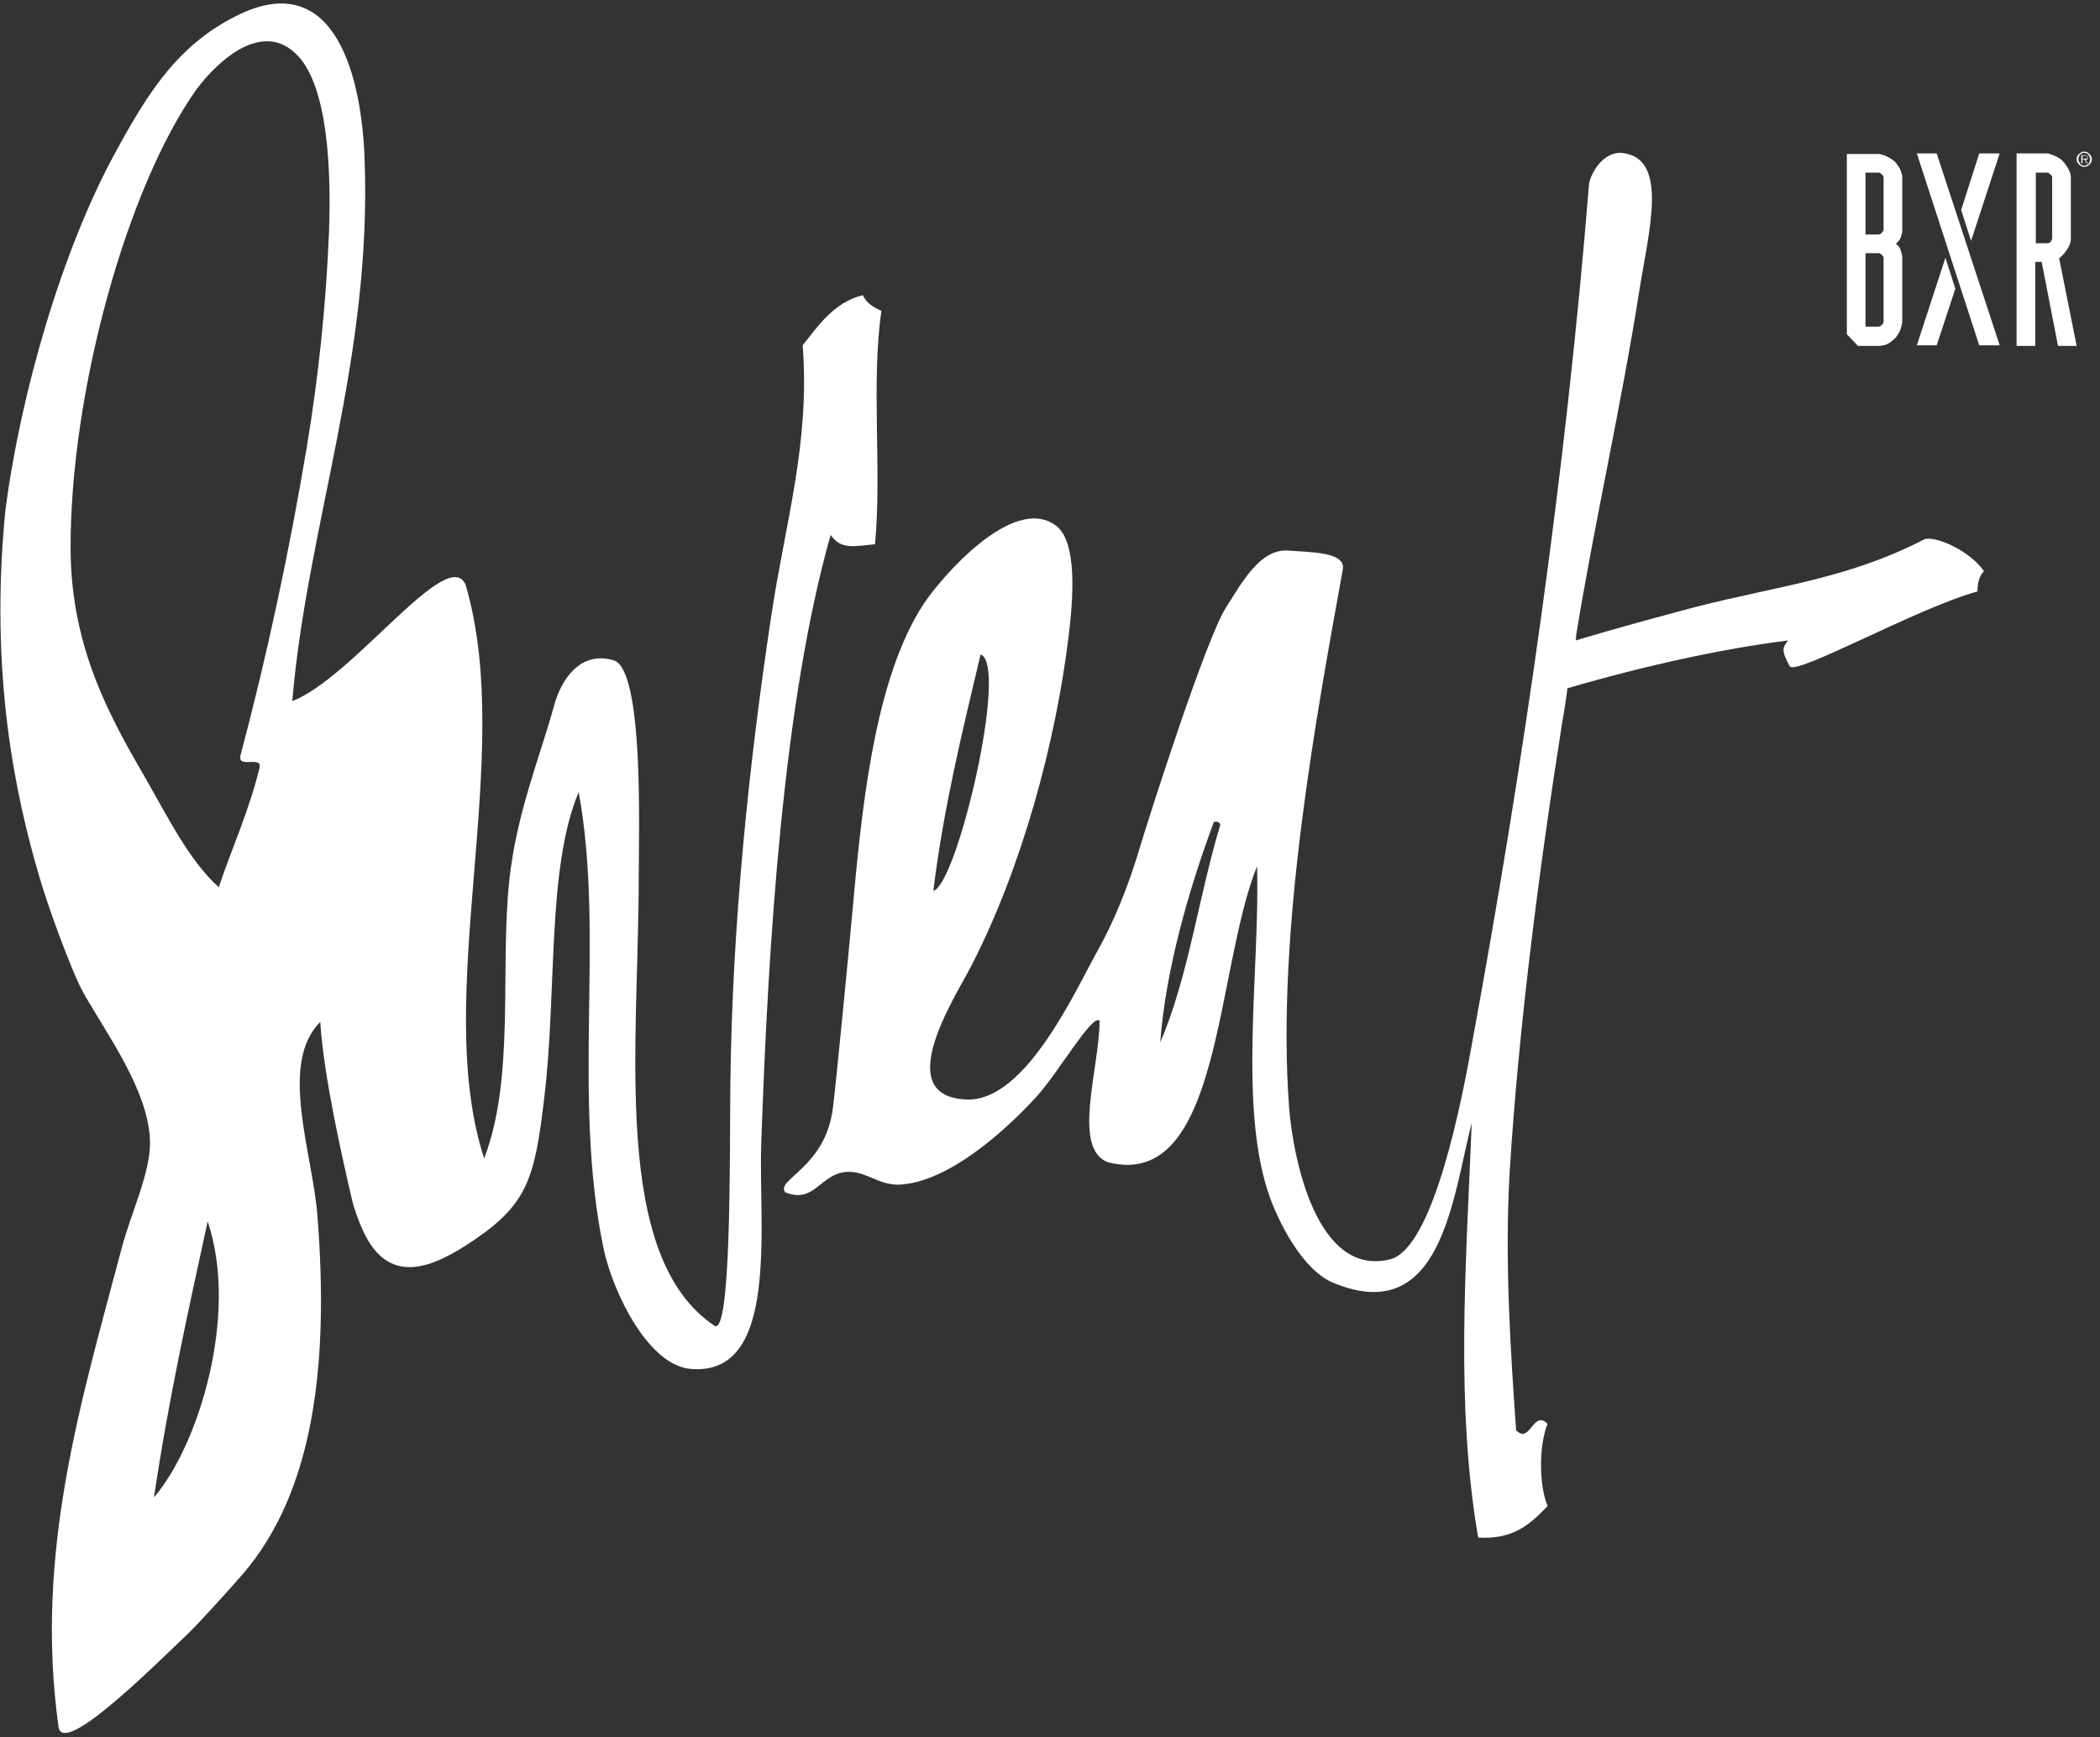
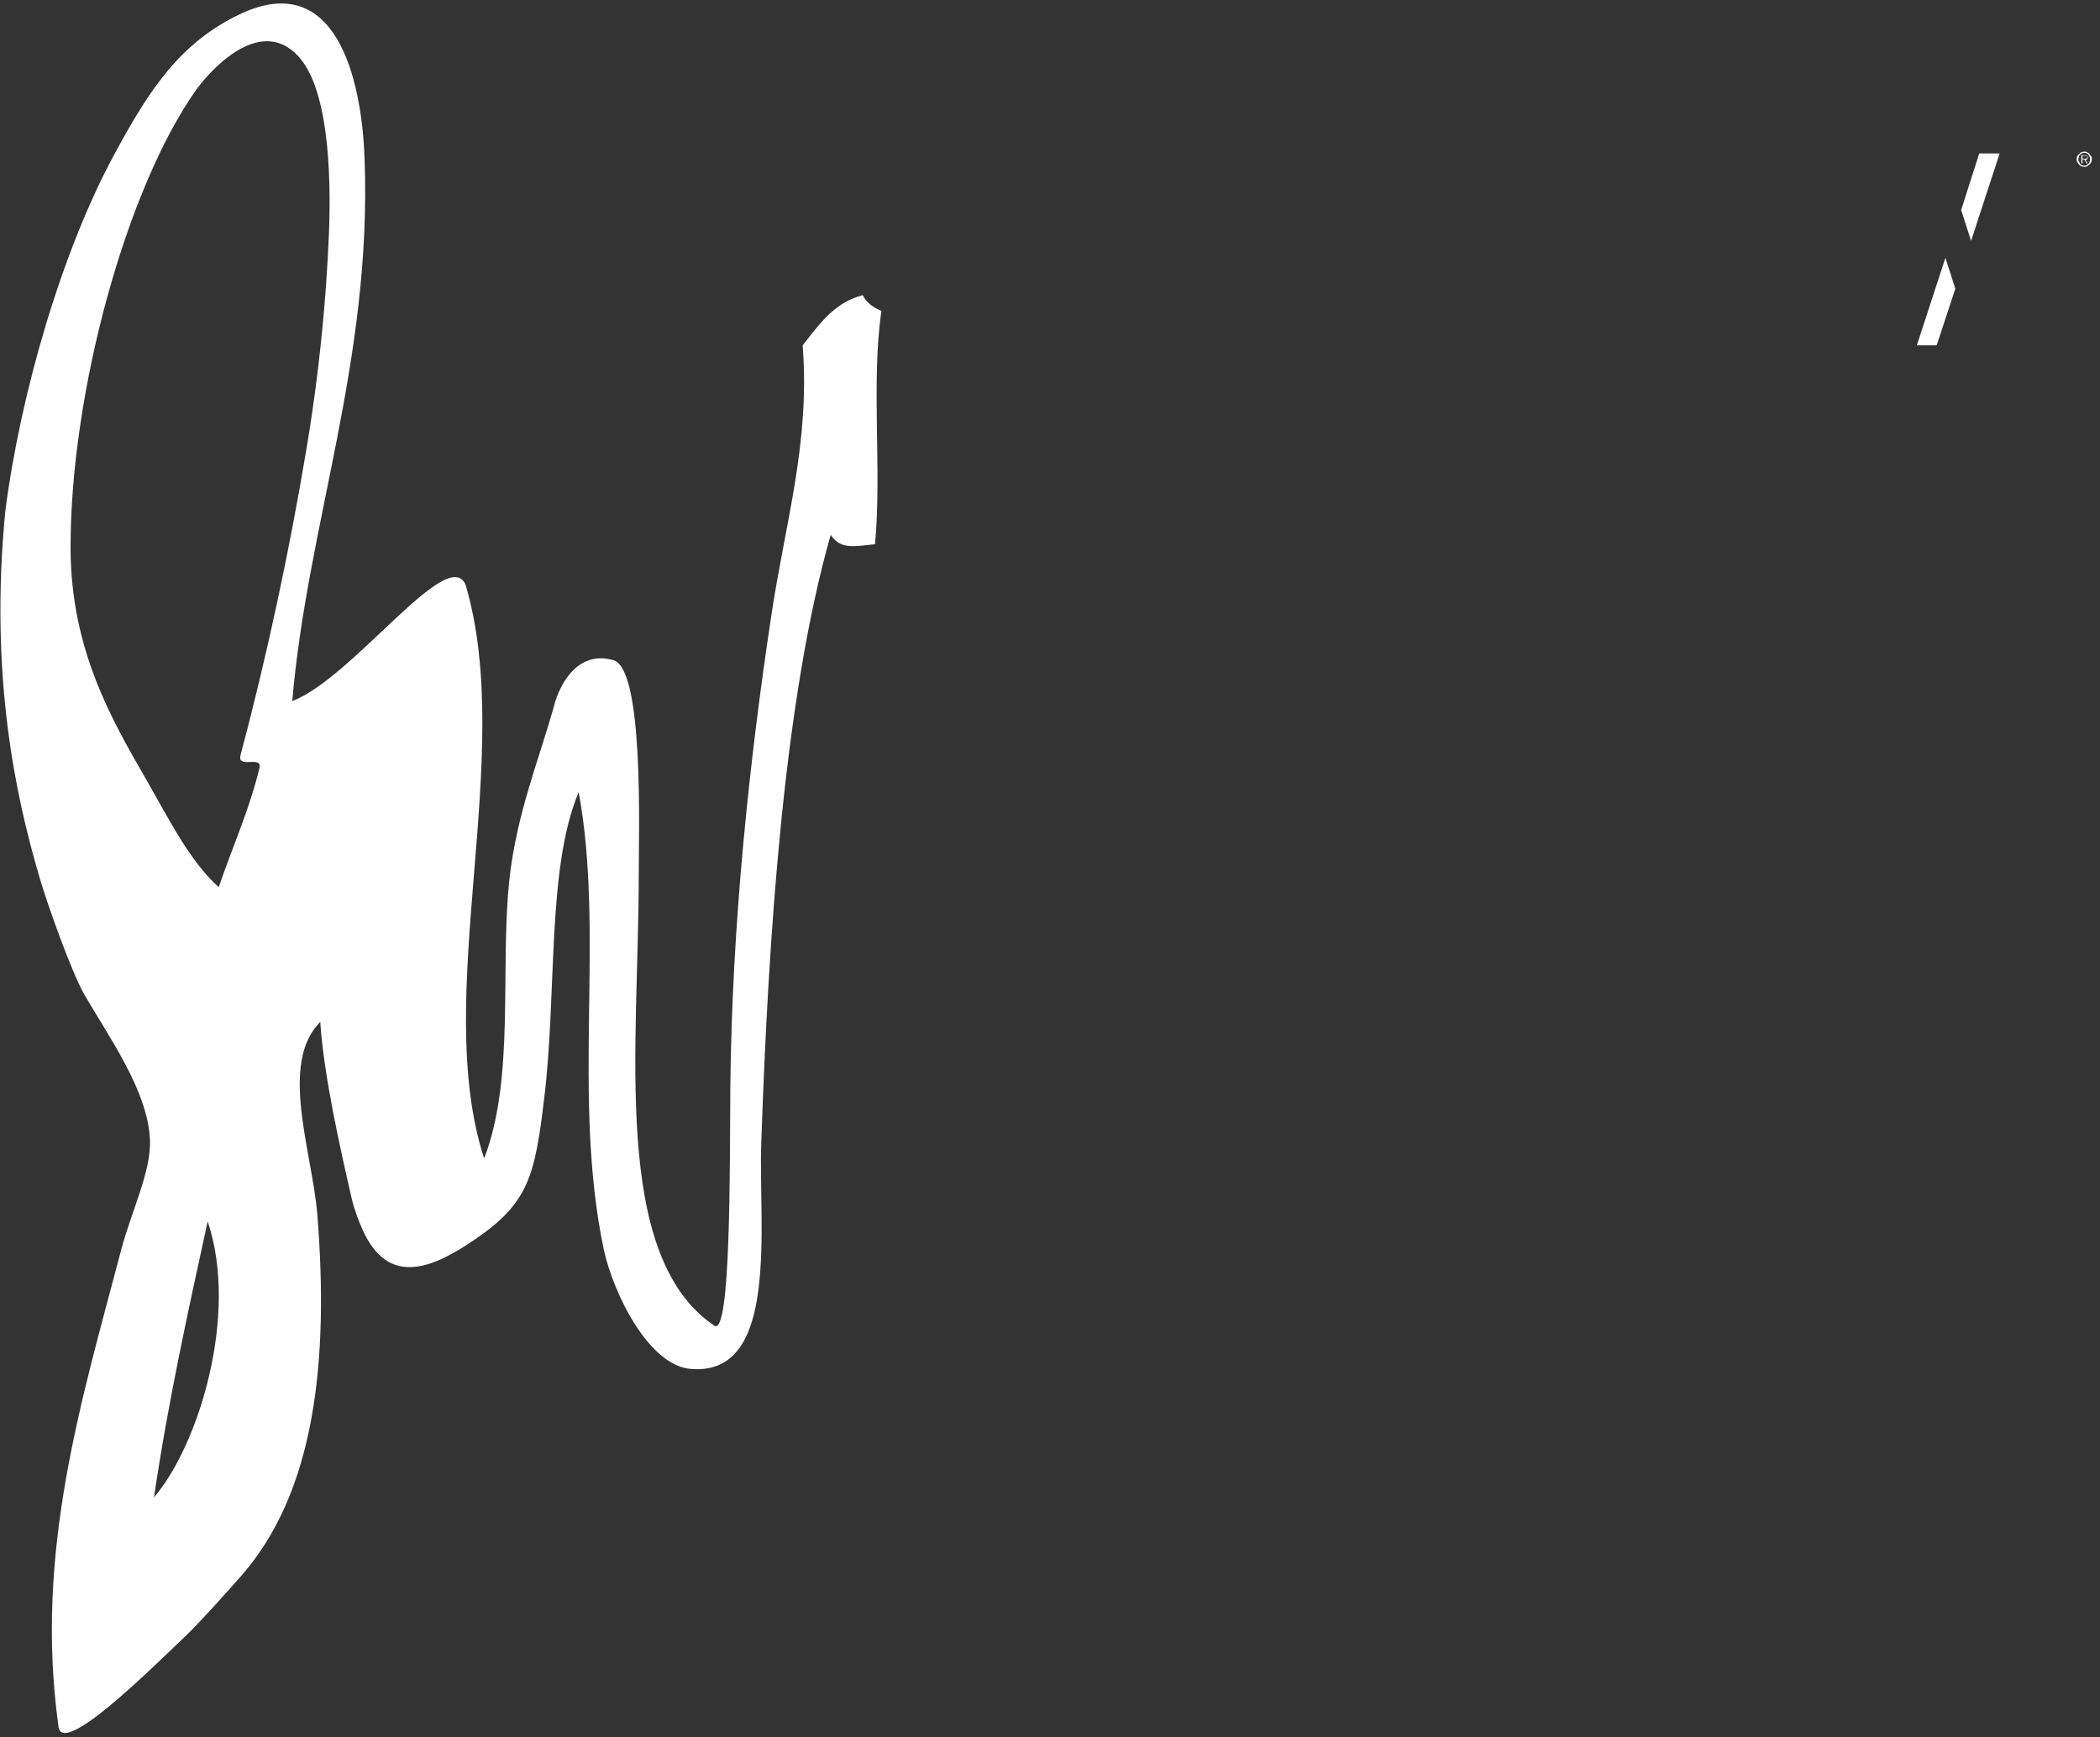
<svg xmlns="http://www.w3.org/2000/svg" width="220px" height="182px" viewBox="0 0 220 182" version="1.1">
  <rect x="0" y="0" width="220" height="182" fill="#333333" stroke="none" />
  <title>SWEAT Doha Logo-White</title>
  <desc>Created with Sketch.</desc>
  <g id="Page-1" stroke="none" stroke-width="1" fill="none" fill-rule="evenodd">
    <g id="SWEAT-Doha-Logo-White" fill="#FFFFFF">
-       <path d="M201.544,56.528 C193.661,60.622 186.144,61.417 177.772,63.556 C173.617,64.656 169.339,65.817 165.061,67.1 C165.122,66.917 165.122,66.733 165.122,66.55 C167.017,54.878 169.828,42.594 171.722,30.556 C172.761,24.017 174.9,16.378 169.767,16.011 C167.689,16.011 166.528,18.517 166.467,19.311 C164.022,49.683 159.561,80.239 154.244,109.144 C153.267,114.583 150.272,130.778 145.628,131.939 C137.928,133.833 135.483,121.367 135.056,116.111 C133.65,97.594 137.989,74.556 140.678,59.644 C140.983,57.811 137.317,57.872 135.056,57.689 C132,57.383 130.044,61.172 128.456,63.617 C126.378,66.794 120.328,85.678 119.228,89.406 C118.067,93.194 116.6,96.739 114.95,99.672 C112.811,103.461 107.556,115.317 101.383,115.194 C93.194,115.011 100.039,104.5 101.689,101.322 C107.067,90.933 110.611,77.733 111.956,66.611 C112.444,62.639 112.872,56.711 110.611,55.061 C106.089,51.7 98.45,60.683 96.739,63.311 C91.911,70.706 90.444,83.05 89.467,93.683 C89.039,98.572 87.511,114.278 87.267,115.989 C86.533,122.344 81.217,123.567 82.256,124.911 C85.372,126.194 85.922,122.894 88.794,122.772 C90.689,122.711 92.033,124.117 94.05,124.117 C99.244,123.994 105.356,118.433 108.594,114.889 C110.917,112.322 114.461,106.15 115.194,106.944 C115.194,111.894 112.2,120.511 116.172,121.794 C127.967,124.667 127.294,101.628 131.694,90.75 C132,101.811 129.678,116.05 133.039,125.461 C134.017,128.15 136.461,133.039 139.639,134.383 C151.067,139.15 152.167,125.4 154.183,117.639 C153.572,132.733 152.472,147.217 154.856,161.089 C158.644,161.333 160.417,159.561 162.128,157.789 C161.211,155.528 161.211,151.433 162.128,149.172 C160.6,147.644 160.294,151.372 158.828,149.844 C158.278,141.839 157.606,132.244 158.156,122.772 C159.072,108.044 161.15,91.606 163.656,75.717 C163.9,74.372 164.083,73.15 164.206,72.111 C172.333,69.728 180.522,67.956 187.306,67.1 C186.817,67.833 186.511,68.017 187.489,69.789 C188.039,70.889 200.872,63.678 207.167,61.967 C207.167,61.172 207.289,60.439 207.839,59.828 C206.25,57.567 202.522,56.039 201.544,56.528 Z M102.728,68.567 C105.722,69.606 100.222,92.828 97.778,93.317 C98.878,84.456 100.833,76.572 102.728,68.567 Z M121.55,109.206 C122.1,101.75 124.483,93.317 127.172,86.106 C127.539,86.044 127.783,86.167 127.844,86.411 C125.583,93.867 124.483,102.422 121.55,109.206 Z" id="Shape" />
      <path d="M79.75,119.778 C80.483,98.511 82.072,73.456 87.022,56.039 C88.061,57.567 89.344,57.261 91.667,57.017 C92.4,49.317 91.239,40.089 92.339,32.572 C91.483,32.206 90.75,31.717 90.383,30.922 C87.328,31.717 85.8,34.039 84.089,36.178 C84.883,46.444 82.256,54.756 80.789,64.594 C78.467,79.994 76.694,96.861 76.511,113.789 C76.45,122.222 76.572,139.883 74.861,138.906 C63.983,131.633 66.917,109.572 66.917,91.667 C66.917,87.144 67.467,70.156 64.289,69.178 C60.806,68.139 58.728,71.194 57.994,74.128 C56.467,79.567 54.083,85.372 53.35,92.278 C52.372,101.628 53.961,112.933 50.722,121.367 C45.161,104.317 54.083,79.2 48.767,61.233 C46.872,57.078 36.972,71.011 30.617,73.456 C32.206,54.878 38.989,37.767 38.194,16.622 C37.889,8.067 35.139,-3.117 25.3,1.406 C18.883,4.4 15.644,9.411 12.1,15.95 C6.539,26.094 2.139,41.189 0.55,53.594 C-1.1,70.644 1.589,83.294 4.156,91.972 C4.889,94.539 7.456,101.75 8.8,104.133 C11.367,108.594 15.461,114.217 15.706,119.35 C15.889,122.65 13.75,126.928 12.711,130.9 C8.556,146.667 3.606,162.556 6.111,180.767 C6.294,184.372 15.889,174.778 19.617,171.233 C20.961,169.95 24.017,166.528 25.361,165 C33,156.2 34.467,142.633 33.244,127.233 C32.694,120.633 29.211,111.406 33.55,107.067 C33.917,112.75 35.75,120.817 36.85,125.583 C37.094,126.683 37.644,128.089 37.95,128.761 C40.639,134.872 45.283,132.917 49.744,129.861 C55.306,126.072 56.039,123.322 57.017,115.011 C58.361,104.011 57.261,90.994 60.622,82.989 C63.372,97.839 59.889,114.889 63.25,130.9 C64.228,135.422 67.956,143.183 72.478,143.428 C81.706,144.1 79.444,128.394 79.75,119.778 Z M27.194,80.422 C26.094,84.944 24.322,88.794 22.917,92.95 C19.922,90.261 17.783,85.983 15.339,81.706 C11.672,75.35 7.456,68.078 7.394,57.567 C7.333,41.067 13.322,19.556 20.594,9.35 C22.733,6.478 27.5,1.956 31.167,5.806 C34.344,9.106 34.711,17.783 34.467,24.322 C34.161,31.9 33.367,39.478 32.144,46.811 C30.311,57.811 27.928,68.872 25.178,79.2 C24.933,80.544 27.439,79.139 27.194,80.422 Z M16.133,156.872 C17.661,146.544 19.739,137.256 21.756,127.967 C25.056,137.744 20.778,151.494 16.133,156.872 Z" id="Shape" />
      <g id="Group" transform="translate(193.111, 15.889)">
-         <path d="M21.878,9.044 L21.878,2.689 C21.878,2.567 21.817,2.506 21.694,2.383 C21.572,2.261 21.45,2.2 21.389,2.2 L20.167,2.2 L20.167,9.594 L21.389,9.594 C21.511,9.594 21.633,9.533 21.756,9.411 C21.817,9.289 21.878,9.167 21.878,9.044 Z M24.444,20.35 L22.489,20.35 L20.778,11.55 L20.106,11.55 L20.106,20.35 L18.15,20.35 L18.15,0.183 L21.389,0.183 C21.45,0.183 21.511,0.183 21.633,0.244 C21.817,0.306 22.55,0.55 22.917,0.917 C23.283,1.283 23.833,2.078 23.833,2.628 L23.833,9.167 C23.833,9.472 23.711,9.839 23.467,10.206 C23.222,10.572 22.978,10.878 22.733,11.061 L22.611,11.183 L24.444,20.35 Z" id="Shape" fill-rule="nonzero" />
        <polygon id="Path" points="16.378 0.183 14.239 0.183 12.344 6.111 13.383 9.35" />
        <polygon id="Path" points="7.7 20.289 9.778 20.289 11.733 14.361 10.694 11.122" />
-         <polygon id="Path" points="7.7 0.183 14.239 20.289 16.378 20.289 9.778 0.183" />
-         <path d="M4.217,8.128 C4.217,8.25 4.156,8.372 4.033,8.494 C3.911,8.617 3.789,8.678 3.667,8.678 L2.322,8.678 L2.322,2.2 L3.728,2.2 C3.789,2.2 3.911,2.261 4.033,2.383 C4.156,2.506 4.217,2.628 4.217,2.689 L4.217,8.128 Z M4.217,17.783 C4.217,17.906 4.156,18.028 4.033,18.15 C3.911,18.272 3.789,18.333 3.667,18.333 L2.322,18.333 L2.322,10.633 L3.728,10.633 C3.789,10.633 3.911,10.694 4.033,10.817 C4.156,10.939 4.217,11.061 4.217,11.122 L4.217,17.783 Z M5.989,9.044 C6.111,8.739 6.172,8.494 6.172,8.311 L6.172,2.628 C6.172,2.628 6.172,2.444 6.111,2.322 C6.05,1.956 5.683,1.283 5.317,0.978 C4.889,0.611 4.278,0.367 4.033,0.306 C3.911,0.306 3.85,0.244 3.789,0.244 L0.367,0.244 L0.367,19.128 L1.528,20.35 L3.728,20.35 C3.972,20.35 4.217,20.289 4.461,20.228 C4.706,20.106 4.95,19.983 5.133,19.8 C5.378,19.617 5.561,19.433 5.683,19.189 C5.867,18.944 5.989,18.7 6.05,18.394 C6.05,18.333 6.111,18.272 6.111,18.15 C6.111,18.028 6.172,17.967 6.172,17.906 L6.172,11.061 C6.172,10.878 6.111,10.633 5.989,10.267 C5.867,9.961 5.622,9.717 5.5,9.656 C5.622,9.533 5.867,9.35 5.989,9.044 Z" id="Shape" fill-rule="nonzero" />
        <path d="M25.239,0.733 L25.361,0.733 C25.422,0.733 25.422,0.733 25.483,0.733 C25.544,0.733 25.544,0.733 25.544,0.672 C25.544,0.672 25.544,0.611 25.544,0.55 C25.544,0.489 25.544,0.489 25.544,0.489 C25.544,0.489 25.544,0.428 25.483,0.428 C25.483,0.428 25.422,0.428 25.422,0.428 C25.422,0.428 25.361,0.428 25.361,0.428 L25.056,0.428 L25.056,0.733 L25.239,0.733 Z M25.606,1.222 L25.483,1.222 L25.239,0.794 L25.056,0.794 L25.056,1.222 L24.933,1.222 L24.933,0.367 L25.3,0.367 C25.422,0.367 25.483,0.367 25.544,0.428 C25.606,0.489 25.606,0.55 25.606,0.611 C25.606,0.672 25.606,0.672 25.606,0.733 C25.606,0.733 25.544,0.794 25.544,0.794 C25.544,0.794 25.483,0.856 25.483,0.856 C25.422,0.856 25.422,0.856 25.361,0.856 L25.606,1.222 Z M25.239,1.467 C25.361,1.467 25.422,1.467 25.483,1.406 C25.544,1.344 25.606,1.344 25.667,1.283 C25.728,1.222 25.789,1.161 25.789,1.039 C25.85,0.978 25.85,0.856 25.85,0.794 C25.85,0.672 25.85,0.611 25.789,0.55 C25.728,0.489 25.728,0.367 25.667,0.306 C25.606,0.244 25.544,0.183 25.483,0.183 C25.422,0.122 25.3,0.122 25.239,0.122 C25.117,0.122 25.056,0.122 24.994,0.183 C24.933,0.244 24.872,0.244 24.811,0.306 C24.75,0.367 24.689,0.428 24.689,0.55 C24.628,0.611 24.628,0.733 24.628,0.794 C24.628,0.917 24.628,0.978 24.689,1.039 C24.75,1.1 24.75,1.222 24.811,1.283 C24.872,1.344 24.933,1.406 24.994,1.406 C25.056,1.467 25.117,1.467 25.239,1.467 Z M25.239,1.589 C25.117,1.589 25.056,1.589 24.933,1.528 C24.811,1.467 24.75,1.406 24.689,1.344 C24.628,1.283 24.567,1.161 24.506,1.1 C24.444,0.978 24.444,0.917 24.444,0.794 C24.444,0.672 24.444,0.611 24.506,0.489 C24.567,0.367 24.628,0.306 24.689,0.244 C24.75,0.183 24.872,0.122 24.933,0.061 C25.056,7.10542736e-15 25.117,7.10542736e-15 25.239,7.10542736e-15 C25.361,7.10542736e-15 25.422,7.10542736e-15 25.544,0.061 C25.667,0.122 25.728,0.183 25.789,0.244 C25.85,0.306 25.911,0.428 25.972,0.489 C26.033,0.611 26.033,0.672 26.033,0.794 C26.033,0.917 26.033,0.978 25.972,1.1 C25.911,1.222 25.85,1.283 25.789,1.344 C25.728,1.406 25.606,1.467 25.544,1.528 C25.422,1.589 25.361,1.589 25.239,1.589 Z" id="Shape" fill-rule="nonzero" />
      </g>
    </g>
  </g>
</svg>